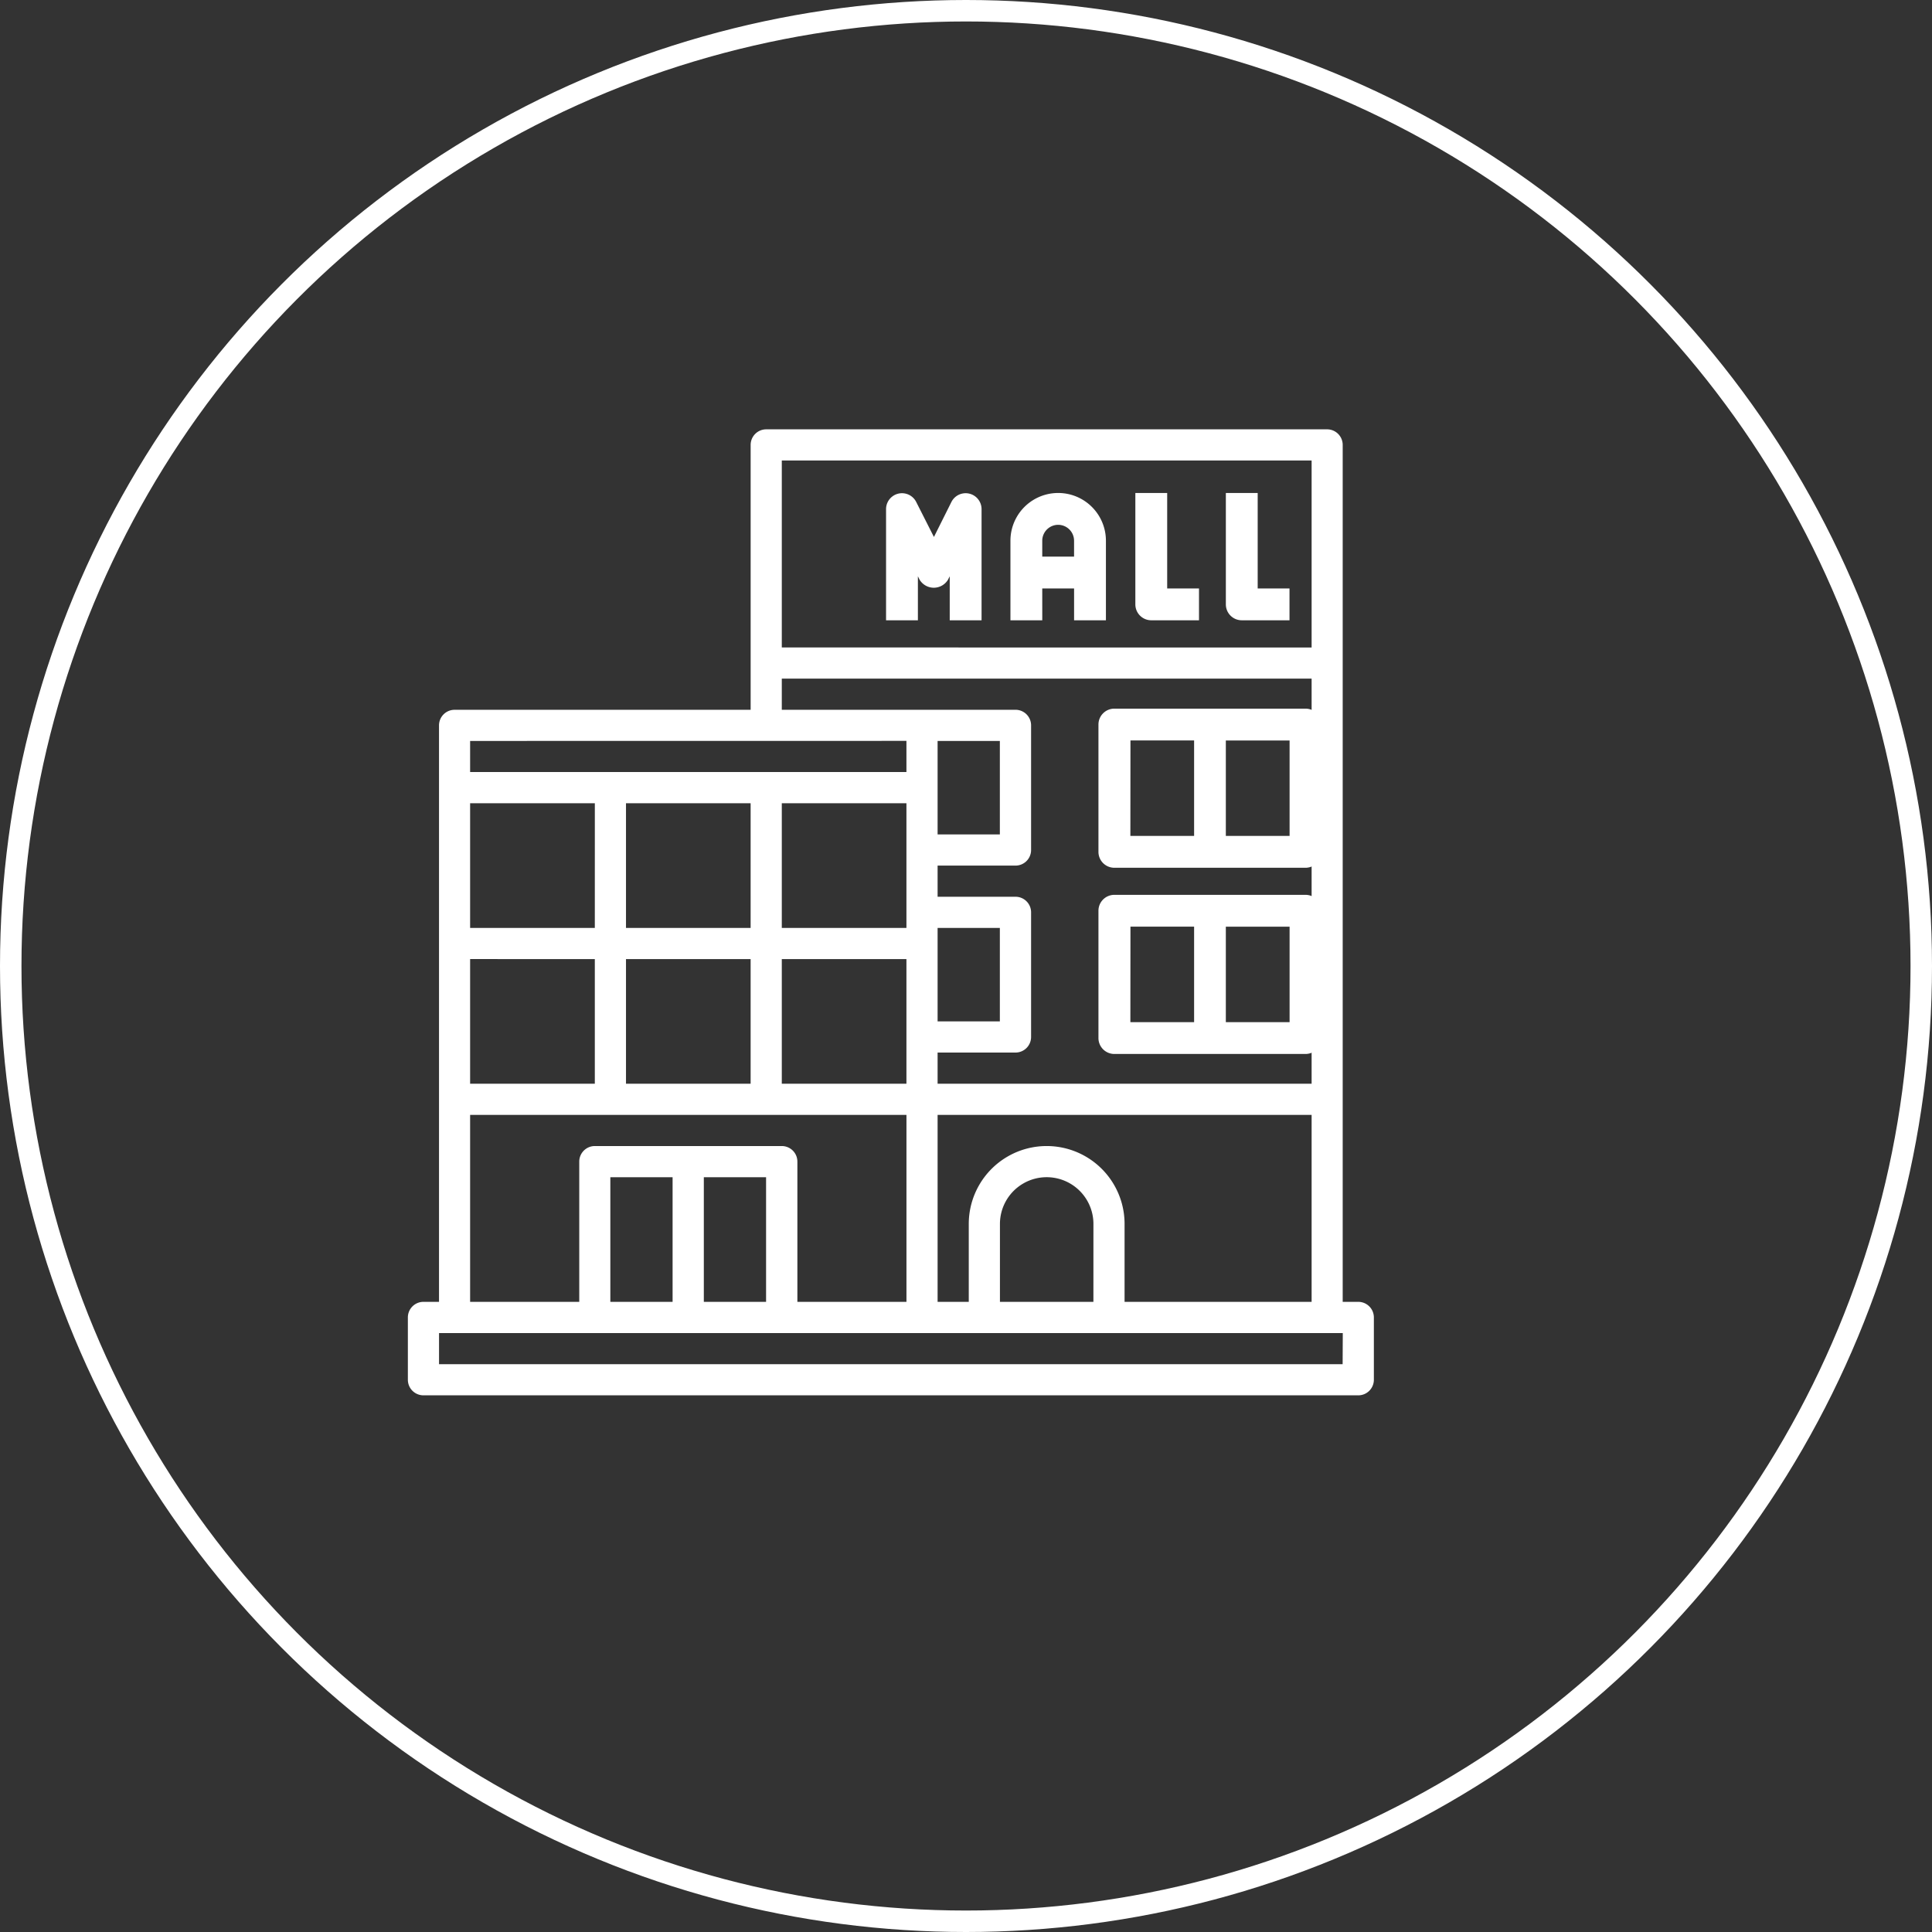
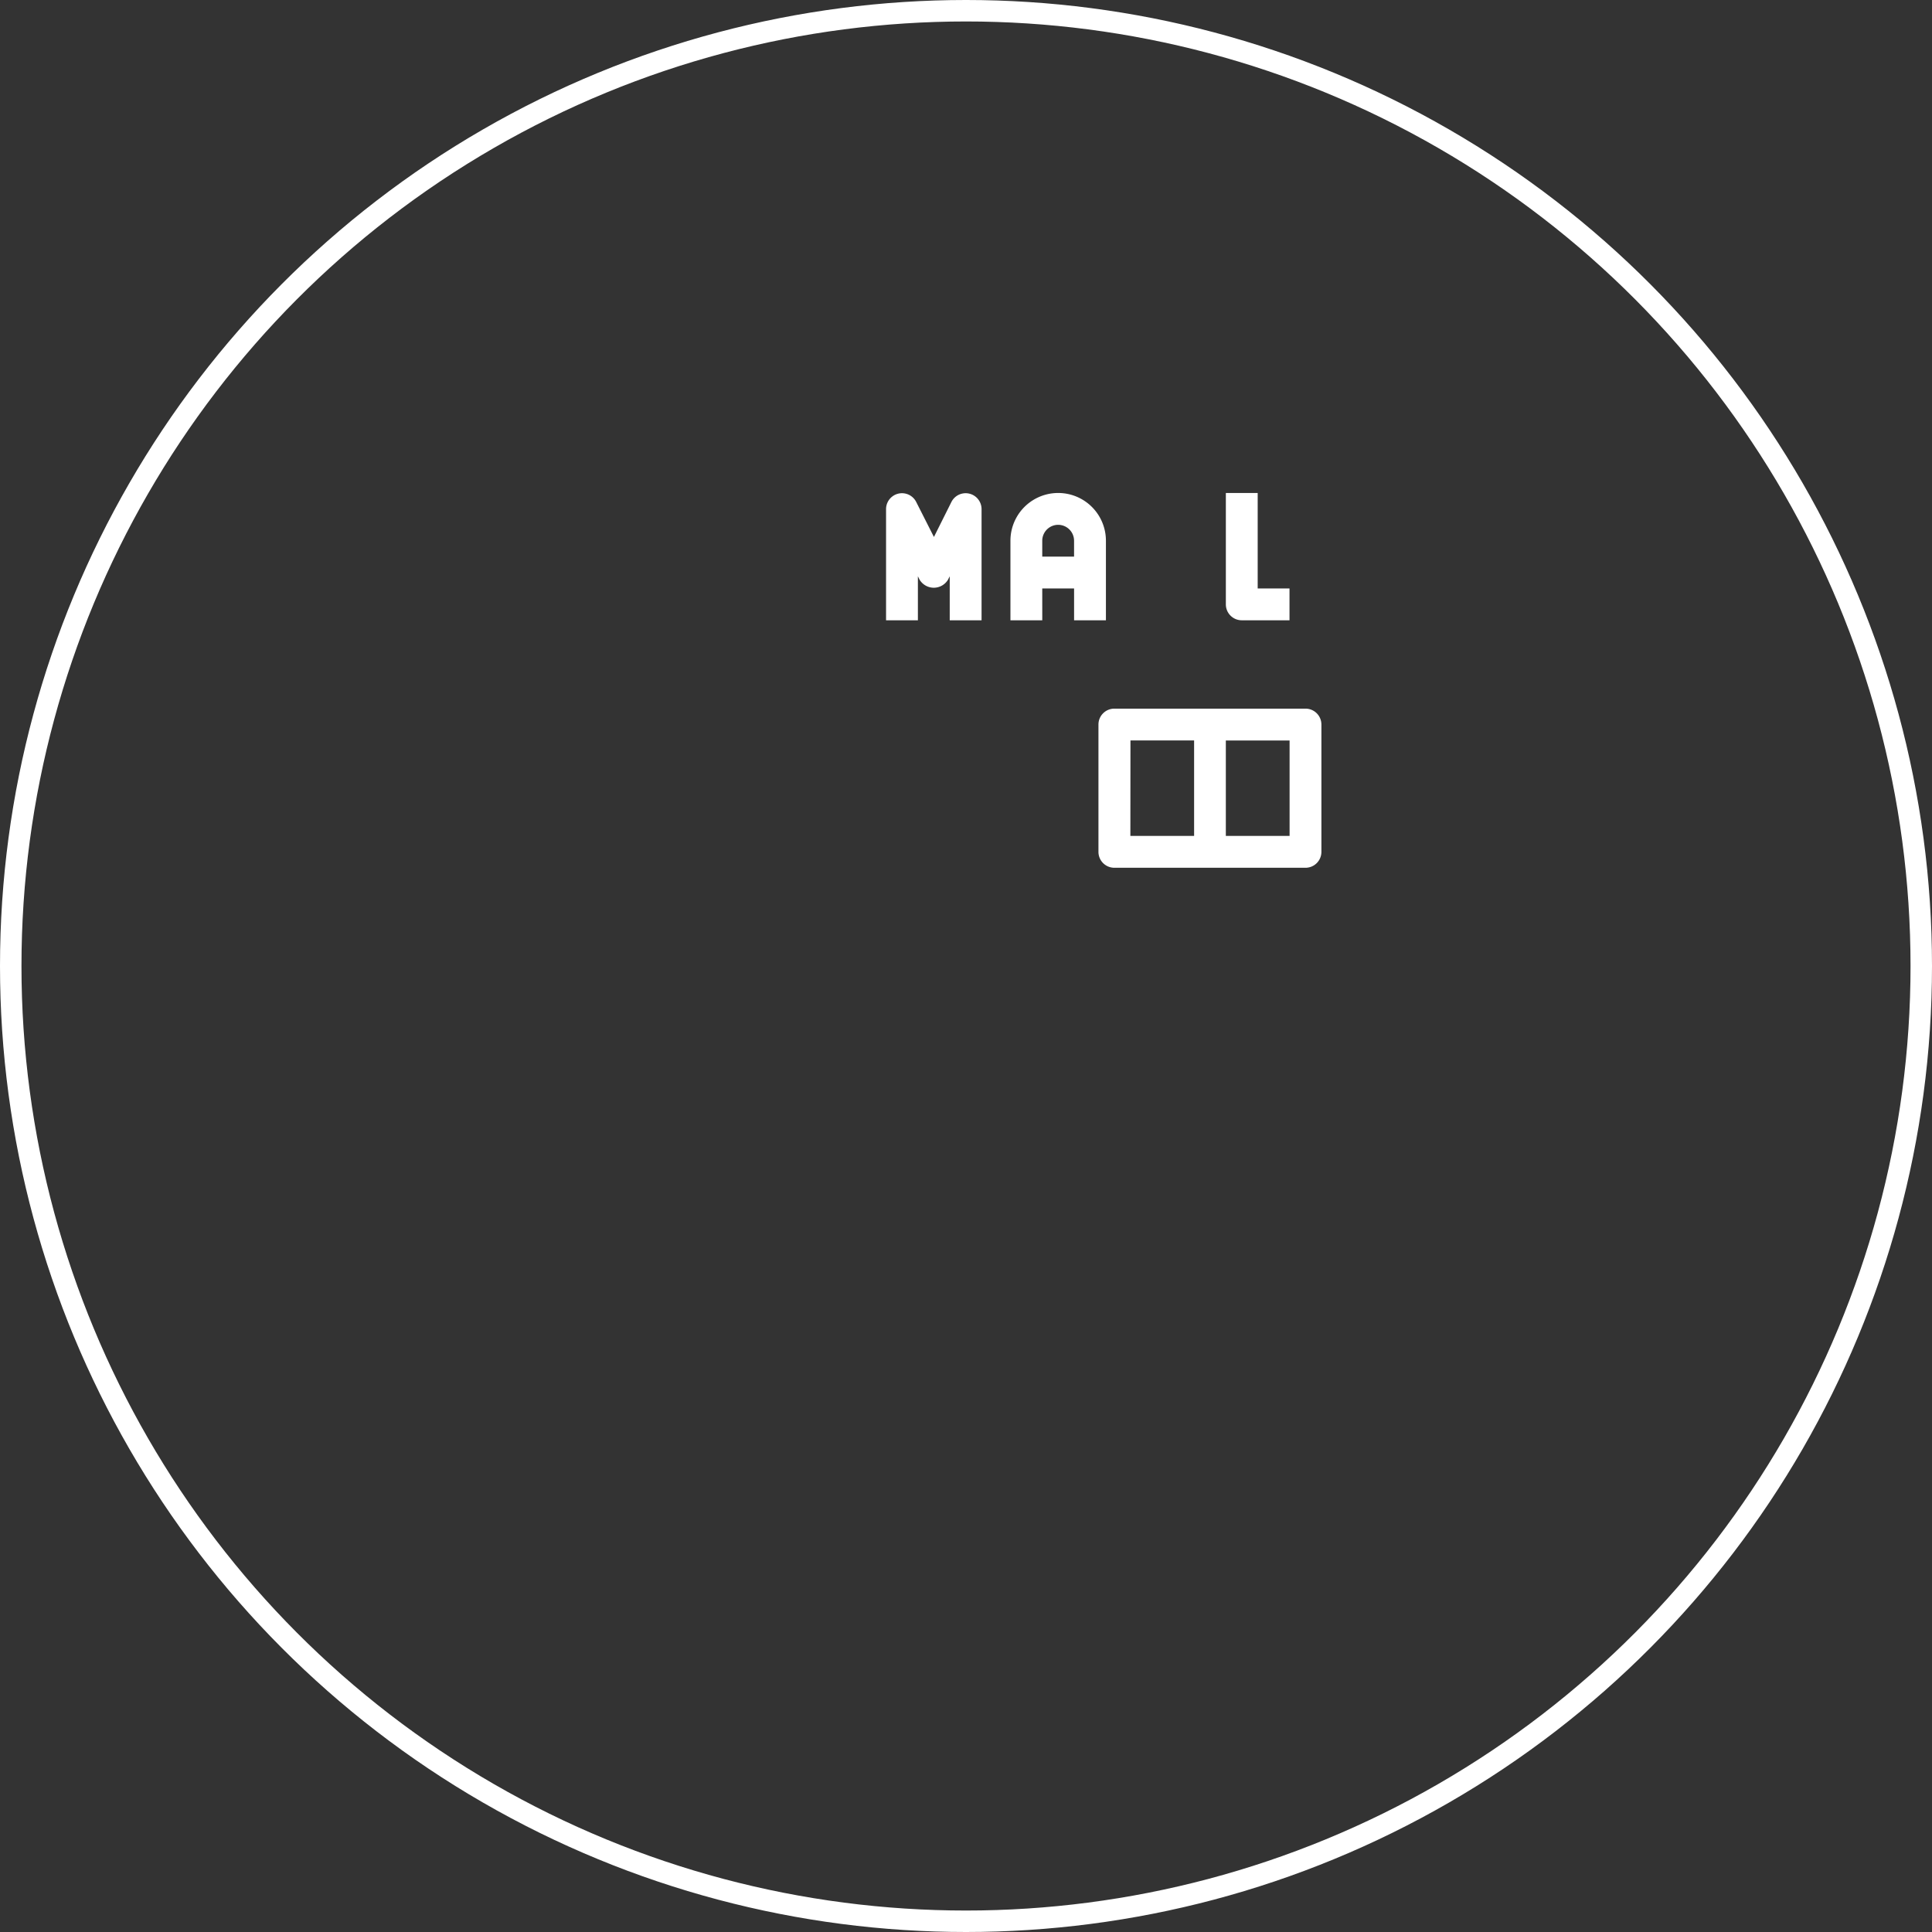
<svg xmlns="http://www.w3.org/2000/svg" width="90" height="90" viewBox="0 0 90 90">
  <rect x="0" y="0" width="90" height="90" fill="#333333" stroke="none" />
  <g id="Group_763" data-name="Group 763" transform="translate(-877 -574)">
    <g id="_006-mall" data-name="006-mall" transform="translate(897 593)">
-       <path id="Path_265" data-name="Path 265" d="M45.274,41.645h-.726V1.726A.726.726,0,0,0,43.823,1H17.694a.726.726,0,0,0-.726.726V14.065H3.177a.726.726,0,0,0-.726.726V41.645H1.726A.726.726,0,0,0,1,42.371v2.9A.726.726,0,0,0,1.726,46H45.274A.726.726,0,0,0,46,45.274v-2.9A.726.726,0,0,0,45.274,41.645Zm-10.887,0V38.016a3.629,3.629,0,1,0-7.258,0v3.629H25.677v-8.71H43.1v8.71Zm-1.452,0H28.581V38.016a2.177,2.177,0,1,1,4.355,0ZM25.677,15.516h2.9v4.355h-2.9Zm0,8.71h2.9v4.355h-2.9Zm-1.452,0H18.419V18.419h5.806Zm-7.258,0H11.161V18.419h5.806Zm-7.258,0H3.9V18.419H9.71Zm0,1.452v5.806H3.9V25.677Zm1.452,0h5.806v5.806H11.161Zm7.258,0h5.806v5.806H18.419ZM43.1,2.452v8.71H18.419V2.452ZM18.419,12.613H43.1V31.484H25.677V30.032h3.629a.726.726,0,0,0,.726-.726V23.5a.726.726,0,0,0-.726-.726H25.677V21.323h3.629a.726.726,0,0,0,.726-.726V14.79a.726.726,0,0,0-.726-.726H18.419Zm5.806,2.9v1.452H3.9V15.516ZM3.9,32.935H24.226v8.71H19.145V35.113a.726.726,0,0,0-.726-.726H9.71a.726.726,0,0,0-.726.726v6.532H3.9Zm6.532,8.71V35.839h2.9v5.806Zm4.355-5.806h2.9v5.806h-2.9Zm29.758,8.71H2.452V43.1h42.1Z" transform="translate(-2)" fill="#fff" />
      <path id="Path_266" data-name="Path 266" d="M30.483,8.881l.078.156a.772.772,0,0,0,1.326,0l.079-.156V10.93h1.483V5.741a.742.742,0,0,0-1.4-.331l-.819,1.639L30.4,5.41a.742.742,0,0,0-1.4.331V10.93h1.483Z" transform="translate(-7.724 -1.035)" fill="#fff" />
      <path id="Path_267" data-name="Path 267" d="M38.483,9.448h1.483V10.93h1.483V7.224a2.224,2.224,0,1,0-4.448,0V10.93h1.483Zm.741-2.965a.742.742,0,0,1,.741.741v.741H38.483V7.224A.742.742,0,0,1,39.224,6.483Z" transform="translate(-9.931 -1.035)" fill="#fff" />
-       <path id="Path_268" data-name="Path 268" d="M45.741,10.93h2.224V9.448H46.483V5H45v5.189A.741.741,0,0,0,45.741,10.93Z" transform="translate(-12.111 -1.035)" fill="#fff" />
-       <path id="Path_269" data-name="Path 269" d="M51.741,10.93h2.224V9.448H52.483V5H51v5.189A.741.741,0,0,0,51.741,10.93Z" transform="translate(-13.895 -1.035)" fill="#fff" />
+       <path id="Path_269" data-name="Path 269" d="M51.741,10.93h2.224V9.448H52.483V5H51v5.189A.741.741,0,0,0,51.741,10.93" transform="translate(-13.895 -1.035)" fill="#fff" />
      <path id="Path_270" data-name="Path 270" d="M43.741,26.413h8.9a.741.741,0,0,0,.741-.741v-5.93A.741.741,0,0,0,52.637,19h-8.9a.741.741,0,0,0-.741.741v5.93A.741.741,0,0,0,43.741,26.413ZM51.9,24.93H48.93V20.483H51.9Zm-7.413-4.448h2.965V24.93H44.483Z" transform="translate(-11.826 -4.989)" fill="#fff" />
-       <path id="Path_271" data-name="Path 271" d="M43.741,38.413h8.9a.741.741,0,0,0,.741-.741v-5.93A.741.741,0,0,0,52.637,31h-8.9a.741.741,0,0,0-.741.741v5.93A.741.741,0,0,0,43.741,38.413ZM51.9,36.93H48.93V32.483H51.9Zm-7.413-4.448h2.965V36.93H44.483Z" transform="translate(-11.826 -8.315)" fill="#fff" />
    </g>
    <g id="Ellipse_16" data-name="Ellipse 16" transform="translate(877 574)" fill="none" stroke="#fff" stroke-width="1">
-       <circle cx="45" cy="45" r="45" stroke="none" />
      <circle cx="45" cy="45" r="44.5" fill="none" />
    </g>
  </g>
</svg>